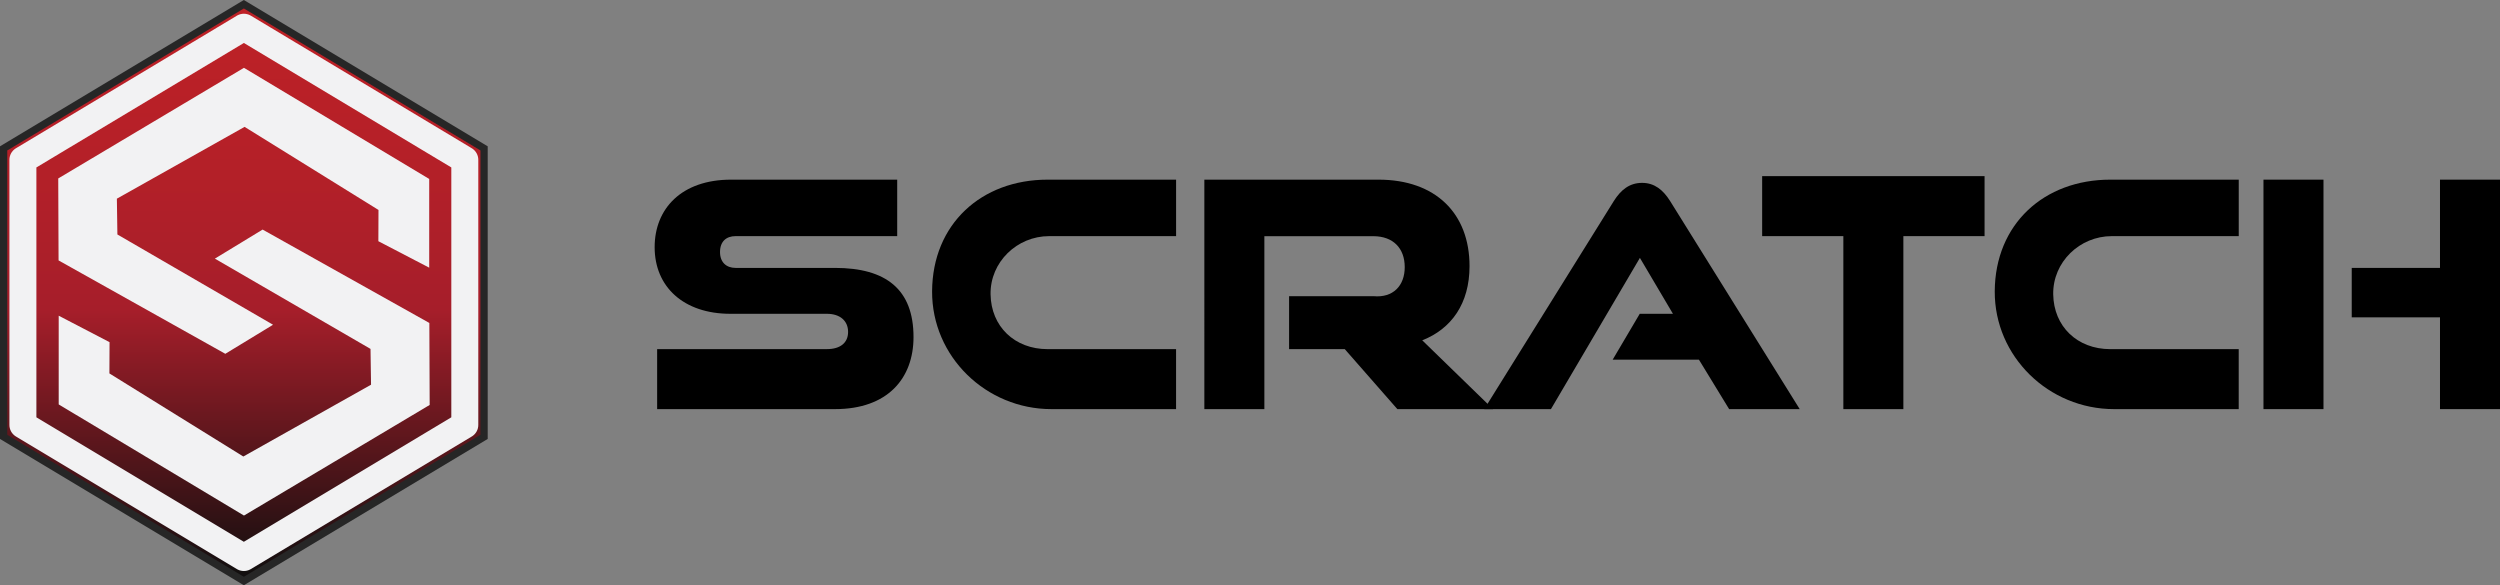
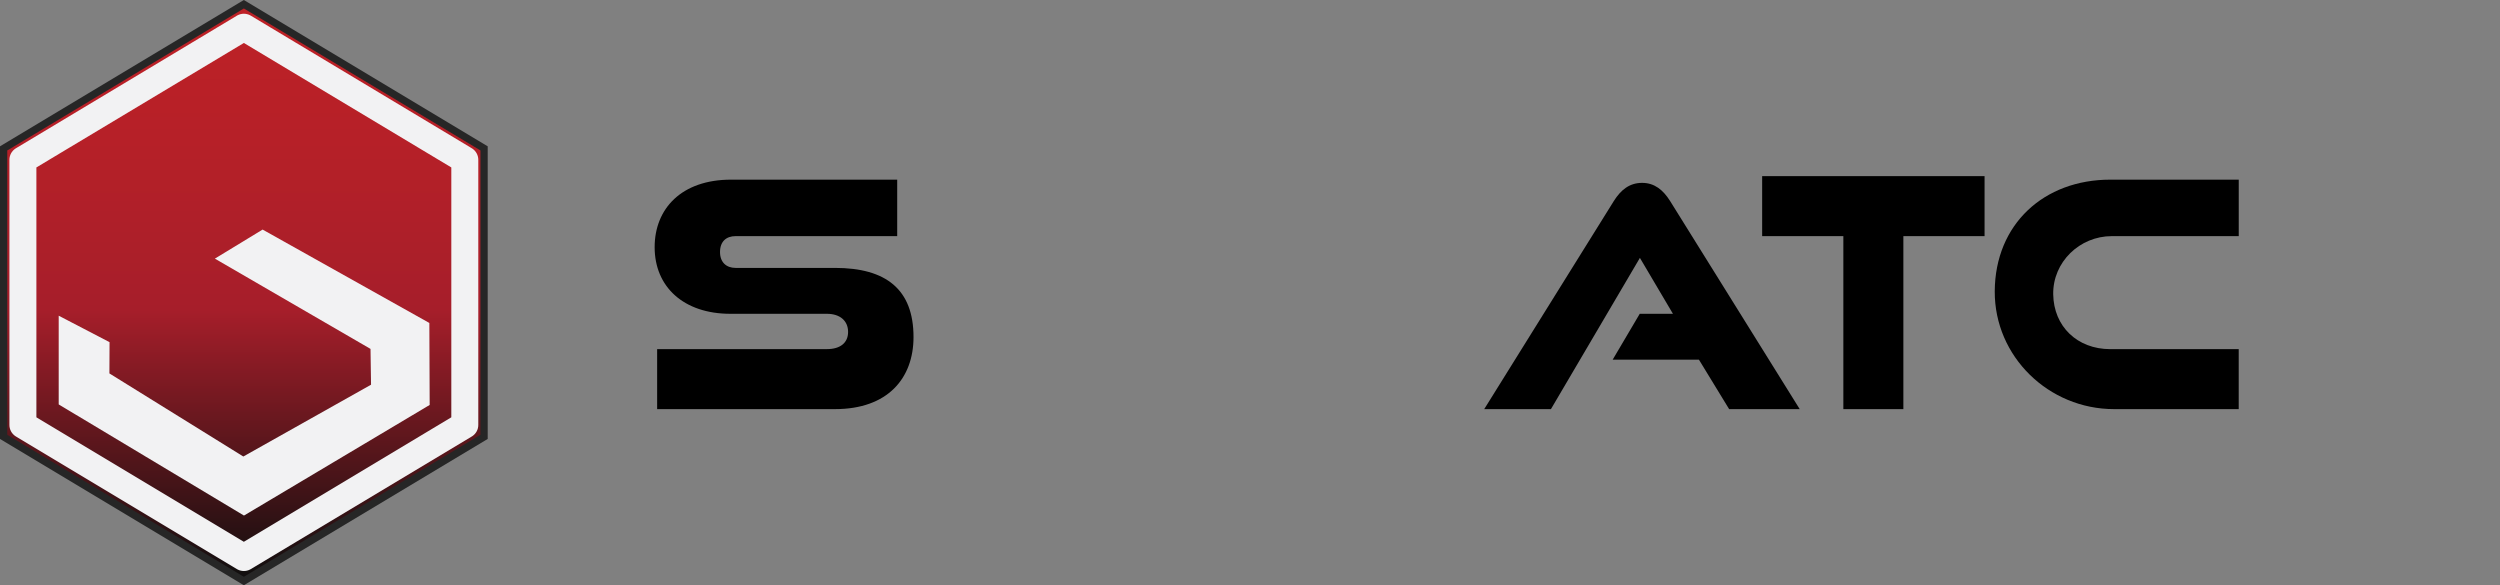
<svg xmlns="http://www.w3.org/2000/svg" viewBox="0 0 2409.24 564">
  <rect x="0" y="0" width="2409.24" height="564" fill="#808080" stroke="none" />
  <defs>
    <style>.cls-1{fill:url(#linear-gradient);}.cls-2{fill:#262626;}.cls-3{fill:none;stroke:#f2f2f3;stroke-linejoin:round;stroke-width:26px;}.cls-4{fill:#f2f2f3;}</style>
    <linearGradient id="linear-gradient" x1="235" y1="4.08" x2="235" y2="559.92" gradientUnits="userSpaceOnUse">
      <stop offset="0" stop-color="#be2126" />
      <stop offset="0.26" stop-color="#b52028" />
      <stop offset="0.53" stop-color="#a61e2a" />
      <stop offset="1" stop-color="#0e0e0e" />
    </linearGradient>
  </defs>
  <g id="Layer_2" data-name="Layer 2">
    <g id="Layer_8_copy_9" data-name="Layer 8 copy 9">
      <g id="Scratch-Logo_Red1">
        <polygon class="cls-1" points="3.5 421.02 3.5 142.98 235 4.08 466.5 142.98 466.5 421.02 235 559.92 3.5 421.02" />
        <path class="cls-2" d="M235,8.16,463,145V419L235,555.84,7,419V145L235,8.16M235,0,0,141V423L235,564,470,423V141L235,0Z" />
        <polygon class="cls-3" points="447.93 409.52 447.93 154 235 26.24 22.07 154 22.07 409.52 235 537.28 447.93 409.52" />
        <polygon class="cls-4" points="56.57 304.24 105.57 329.74 105.44 359.87 234.49 439.94 357.57 370.74 357.07 336.24 207.07 249.24 253.07 221.24 413.76 311.24 414.07 390.24 235.11 496.84 56.57 389.74 56.57 304.24" />
-         <polygon class="cls-4" points="413.63 257.96 364.63 232.46 364.75 202.33 235.71 122.26 112.63 191.46 113.13 225.96 263.13 312.96 217.13 340.96 56.44 250.96 56.13 171.96 235.09 65.36 413.63 172.46 413.63 257.96" />
        <path d="M633.28,394.27V336.44h163.6c12.72,0,20.42-5.92,20.42-16.57s-7.7-17.46-20.42-17.46h-93c-45.11,0-73-26-73-64.18,0-37.24,26-65.1,73.58-65.1H864.63v54.43H708.88c-8.83,0-15,5-15,15.31,0,10,6.19,15.31,15,15.31h95.83c49.29,0,75.64,20.78,75.64,66.65,0,39.68-24.8,69.44-75.64,69.44Z" />
-         <path d="M1013.26,394.27c-63,0-115.33-50.63-115-113.59.36-64.68,47.39-107.55,111.33-107.55h123.81v54.43H1011.07c-31,0-56.91,25-56.47,56s23.12,52.9,55,52.9h123.77v57.83Z" />
-         <path d="M1346.63,394.27l-50.69-57.83h-53.66v-51h81.45c18.68,1.68,30-10,30-28,0-18.37-11.32-29.7-30-29.82H1218.46V394.27h-57.83V173.13h167.85c55,0,87.71,32.55,87.71,83.35,0,36.2-17.61,60.53-45.58,71.48l68.21,66.31Z" />
        <path d="M1666.36,394.27l-29.08-47.63h-83.17l26.1-44.23h32l-31.84-53.89-85.74,145.75h-64.3l124.93-200.58c6.74-10.65,15-17.46,27.25-17.46,11.94,0,20.21,6.81,26.94,17.46l124.93,200.58Z" />
        <path d="M1776.43,394.27V227.56h-78.25V169.73h214.34v57.83h-78.25V394.27Z" />
        <path d="M2037.33,394.27c-63,0-115.33-50.63-115-113.59.36-64.68,47.39-107.55,111.33-107.55h123.81v54.43H2035.14c-31,0-56.91,25-56.47,56s23.12,52.9,55,52.9h123.77v57.83Z" />
-         <path d="M2181.3,394.27V173.13h57.83V394.27Zm170.11,0V305.82h-85.06V258.18h85.06V173.13h57.83V394.27Z" />
      </g>
    </g>
  </g>
</svg>